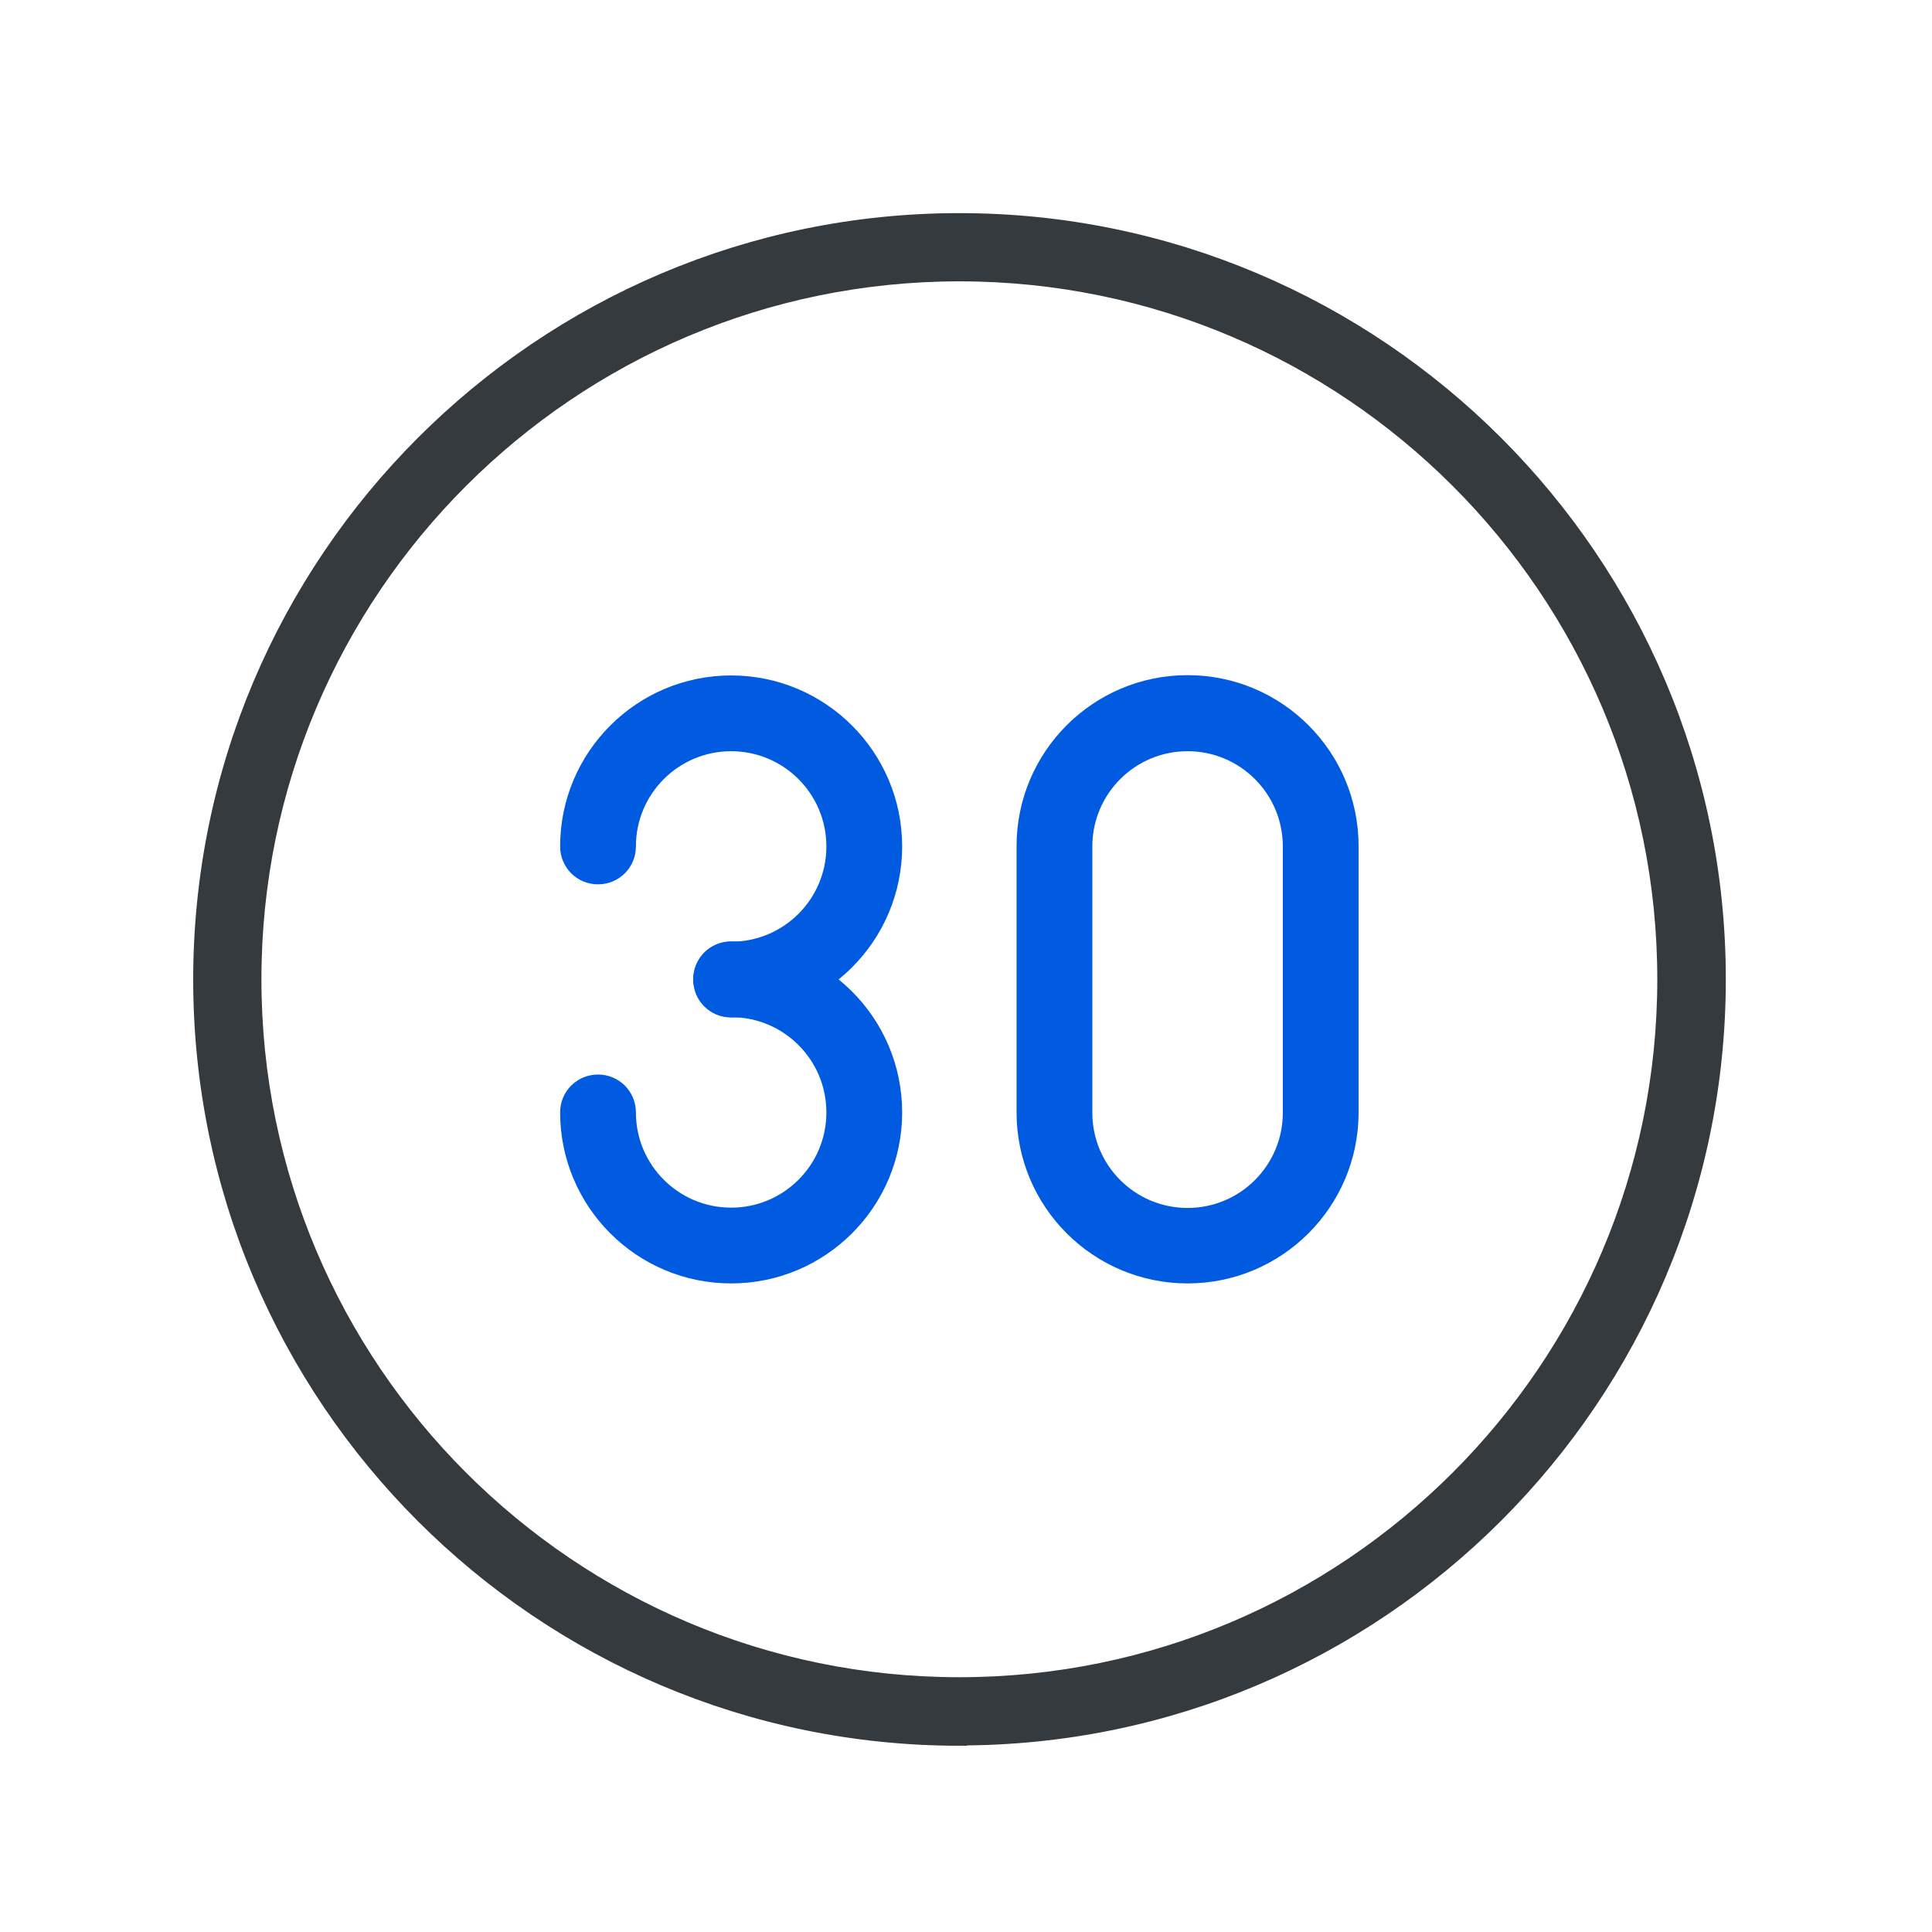
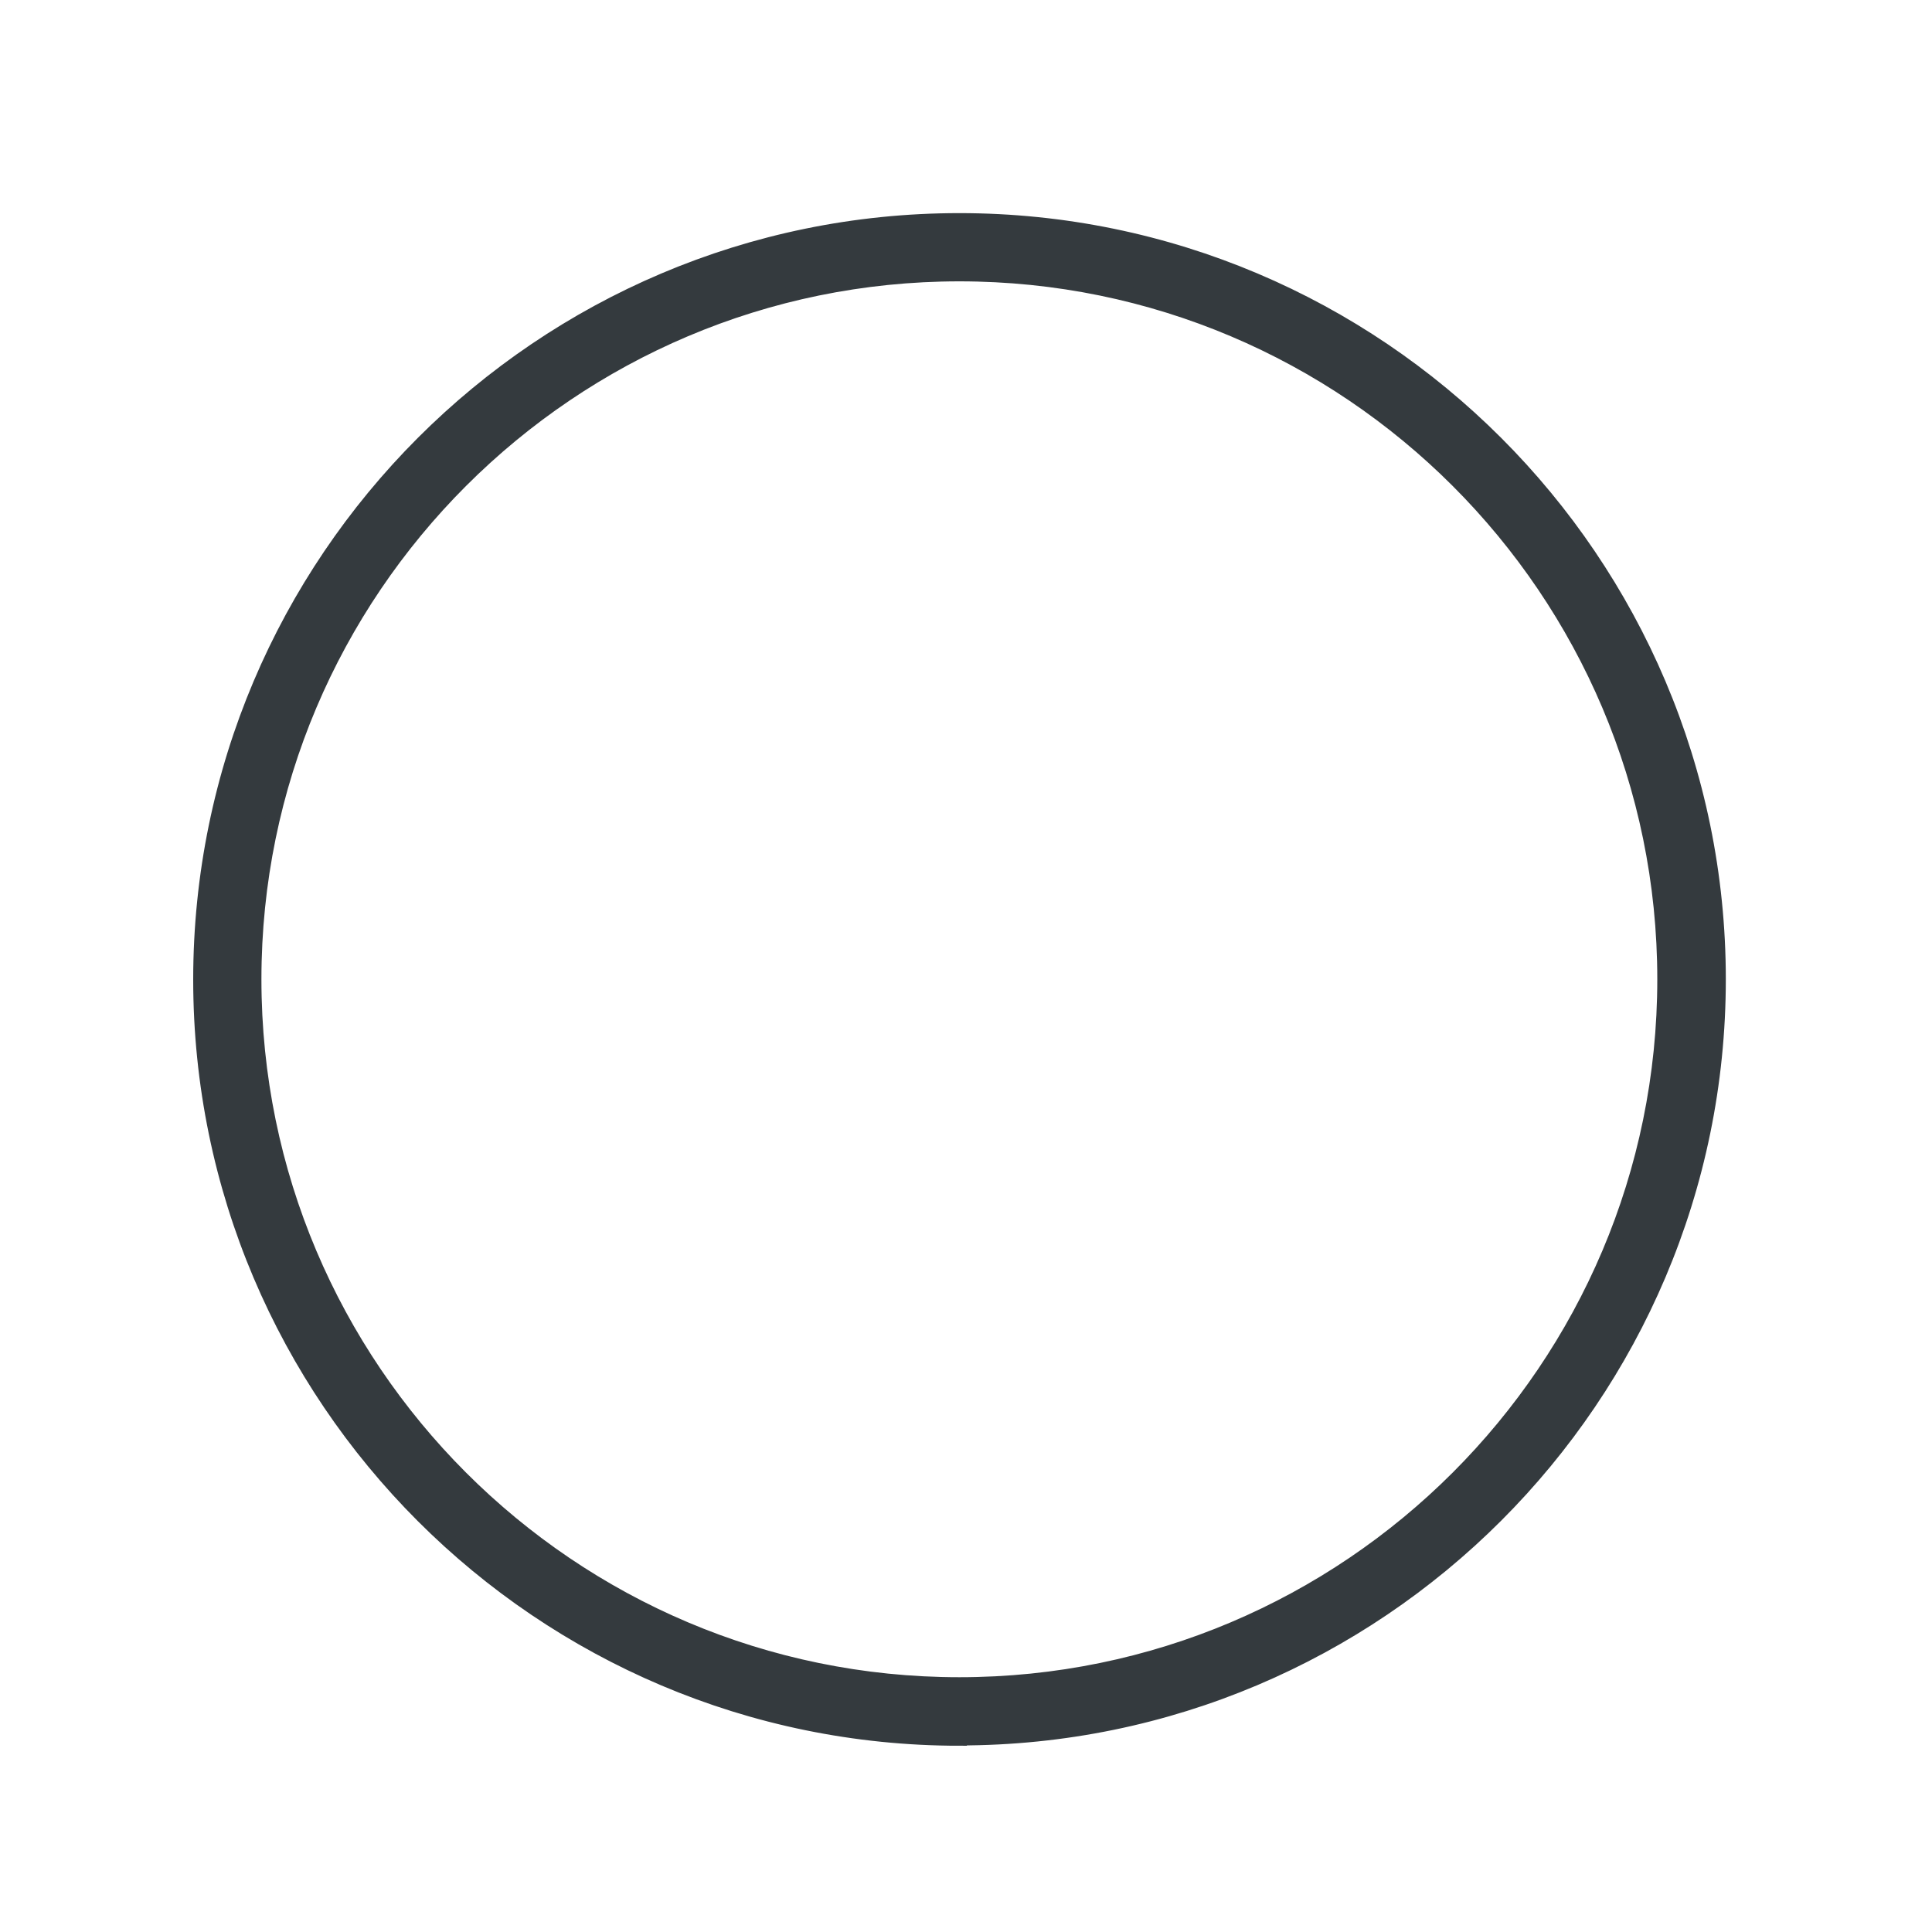
<svg xmlns="http://www.w3.org/2000/svg" id="Layer_1" viewBox="0 0 64 64">
  <defs>
    <style>
      .cls-1 {
        fill: #343a3e;
        stroke: #343a3e;
        stroke-width: .5px;
      }

      .cls-1, .cls-2 {
        stroke-miterlimit: 10;
      }

      .cls-2 {
        fill: #005be0;
        stroke: #005be0;
        stroke-width: .75px;
      }
    </style>
  </defs>
  <path class="cls-1" d="M31.78,57.58c-13.86,0-25.13-11.27-25.13-25.13S17.92,7.31,31.78,7.31s25.14,11.27,25.14,25.13-11.28,25.13-25.14,25.13ZM31.78,9.07c-12.89,0-23.37,10.48-23.37,23.37s10.48,23.37,23.37,23.37,23.37-10.48,23.37-23.37-10.48-23.37-23.37-23.37Z" />
  <g>
-     <path class="cls-2" d="M39.34,42.14c-2.92,0-5.29-2.37-5.29-5.29v-8.82c0-2.92,2.37-5.29,5.29-5.29s5.29,2.37,5.29,5.29v8.82c0,2.92-2.37,5.29-5.29,5.29ZM39.34,24.51c-1.95,0-3.53,1.58-3.53,3.53v8.82c0,1.95,1.58,3.53,3.53,3.53s3.53-1.58,3.53-3.53v-8.82c0-1.95-1.58-3.53-3.53-3.53Z" />
-     <path class="cls-2" d="M24.22,33.33c-.49,0-.88-.39-.88-.88s.39-.88.88-.88c1.95,0,3.53-1.58,3.53-3.53s-1.58-3.53-3.53-3.53-3.53,1.58-3.53,3.53c0,.49-.39.88-.88.88s-.88-.39-.88-.88c0-2.92,2.37-5.29,5.29-5.29s5.29,2.37,5.29,5.29-2.37,5.29-5.29,5.29Z" />
-     <path class="cls-2" d="M24.22,42.14c-2.92,0-5.29-2.37-5.29-5.29,0-.49.39-.88.88-.88s.88.39.88.88c0,1.95,1.58,3.53,3.53,3.53s3.53-1.58,3.53-3.53-1.58-3.53-3.53-3.53c-.49,0-.88-.39-.88-.88s.39-.88.88-.88c2.92,0,5.29,2.37,5.29,5.29s-2.37,5.29-5.29,5.29Z" />
-   </g>
+     </g>
</svg>